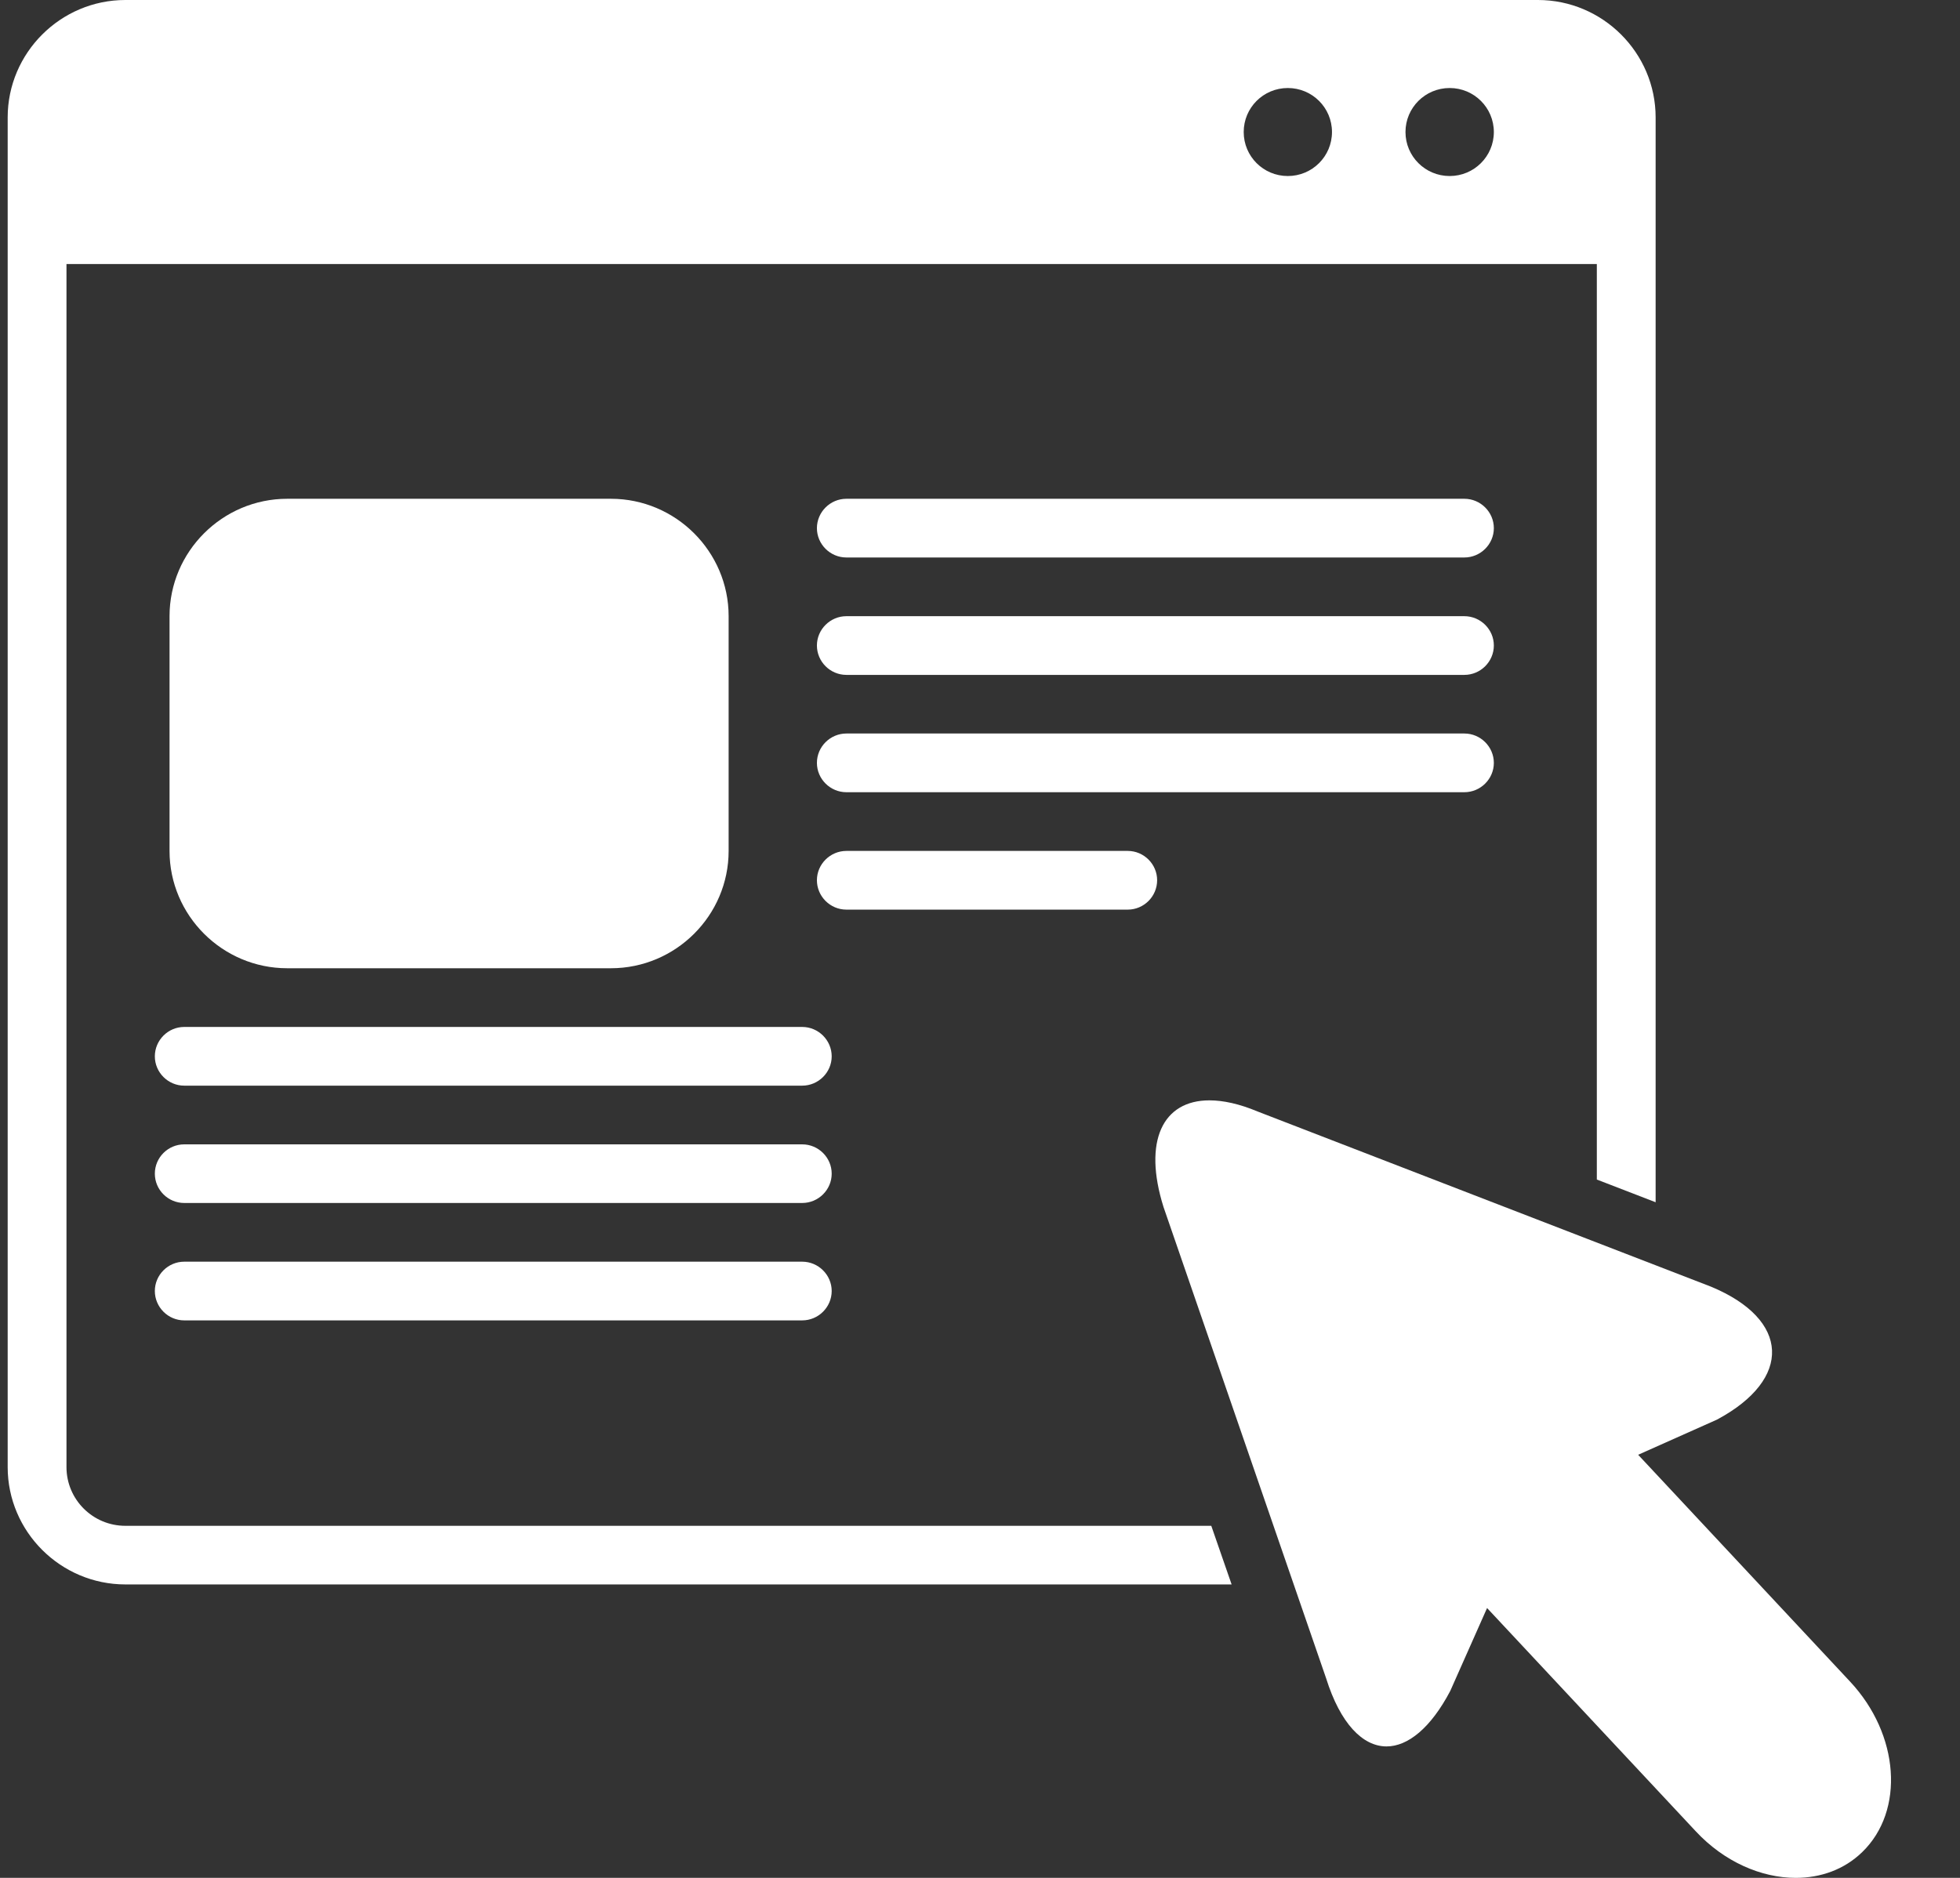
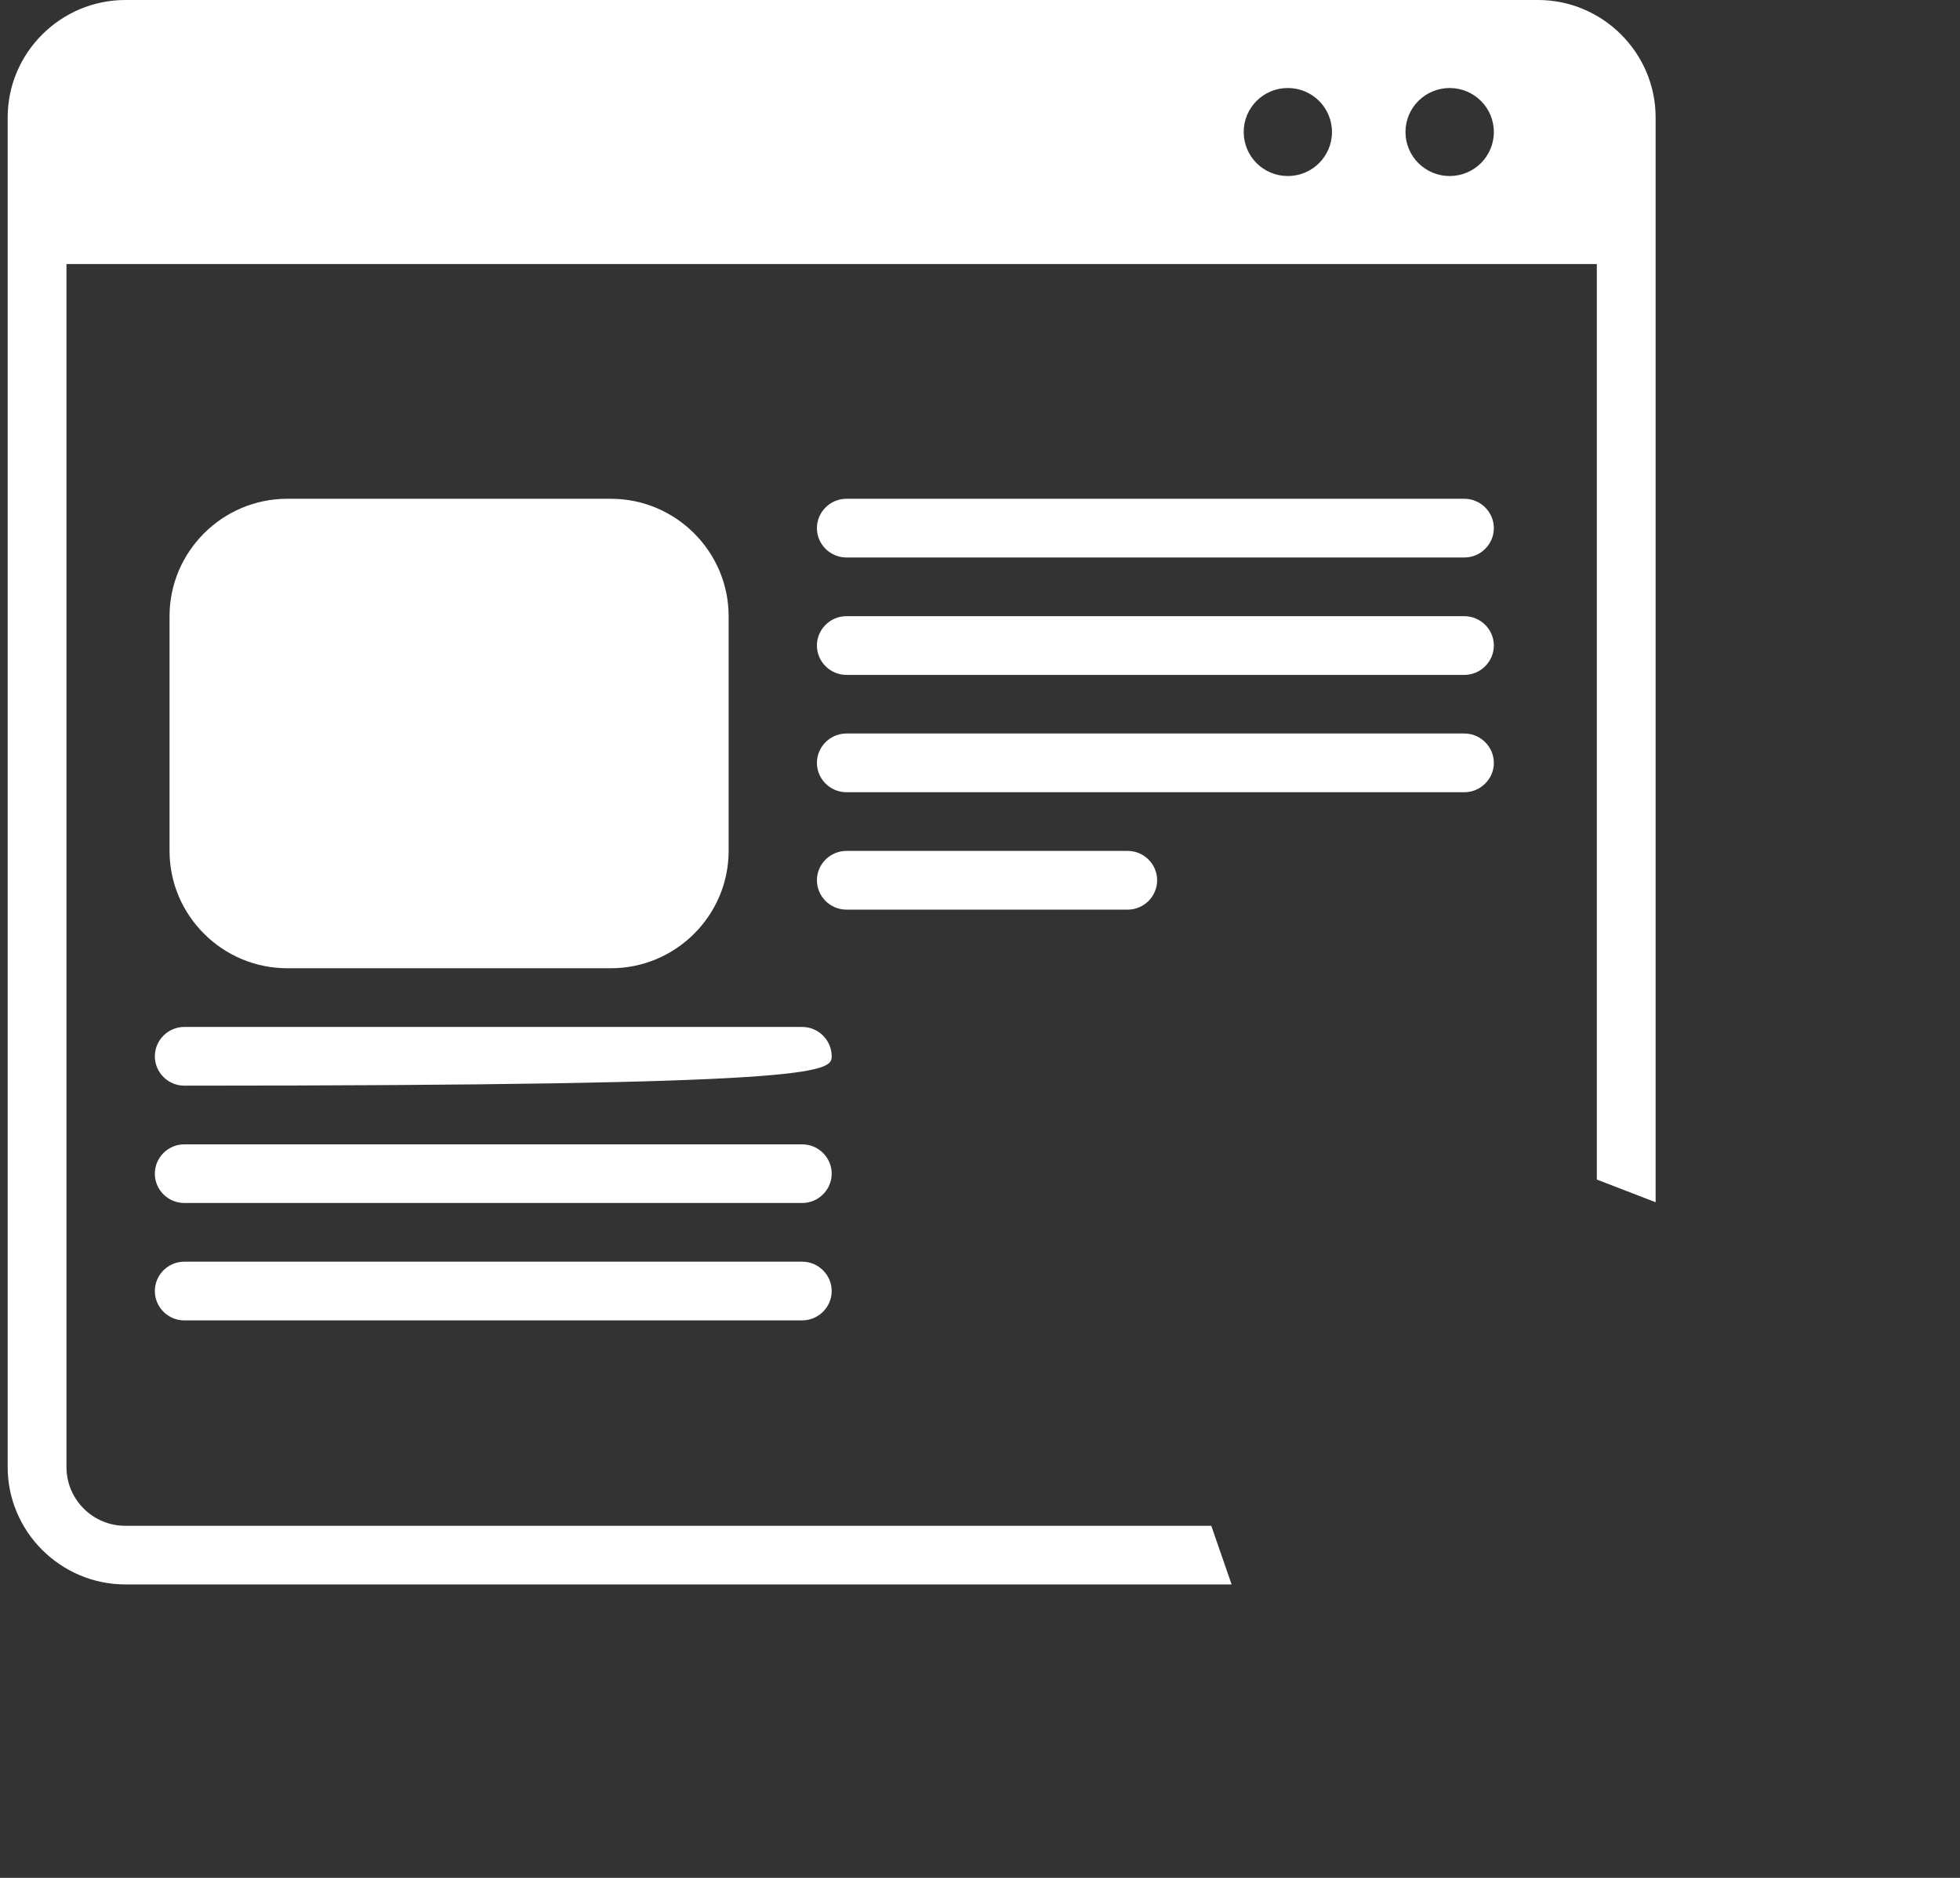
<svg xmlns="http://www.w3.org/2000/svg" width="24" height="23" viewBox="0 0 24 23" fill="none">
  <rect x="0" y="0" width="24" height="23" fill="#333333" stroke="none" />
  <path d="M3.517 11.859H7.481C8.274 11.859 8.922 11.213 8.922 10.422V7.547C8.922 6.756 8.274 6.109 7.481 6.109H3.517C2.724 6.109 2.076 6.756 2.076 7.547V10.422C2.076 11.213 2.724 11.859 3.517 11.859Z" fill="white" />
  <path d="M10.364 6.828H17.931C18.129 6.828 18.292 6.666 18.292 6.469C18.292 6.271 18.129 6.109 17.931 6.109H10.364C10.166 6.109 10.003 6.271 10.003 6.469C10.003 6.666 10.166 6.828 10.364 6.828Z" fill="white" />
  <path d="M10.364 8.266H17.931C18.129 8.266 18.292 8.104 18.292 7.906C18.292 7.709 18.129 7.547 17.931 7.547H10.364C10.166 7.547 10.003 7.709 10.003 7.906C10.003 8.104 10.166 8.266 10.364 8.266Z" fill="white" />
  <path d="M10.364 9.703H17.931C18.129 9.703 18.292 9.541 18.292 9.344C18.292 9.146 18.129 8.984 17.931 8.984H10.364C10.166 8.984 10.003 9.146 10.003 9.344C10.003 9.541 10.166 9.703 10.364 9.703Z" fill="white" />
  <path d="M13.809 11.141C14.007 11.141 14.169 10.979 14.169 10.781C14.169 10.584 14.007 10.422 13.809 10.422H10.364C10.166 10.422 10.003 10.584 10.003 10.781C10.003 10.979 10.166 11.141 10.364 11.141H13.809Z" fill="white" />
-   <path d="M9.823 12.578H2.256C2.058 12.578 1.896 12.74 1.896 12.938C1.896 13.135 2.058 13.297 2.256 13.297H9.823C10.021 13.297 10.184 13.135 10.184 12.938C10.184 12.74 10.021 12.578 9.823 12.578Z" fill="white" />
+   <path d="M9.823 12.578H2.256C2.058 12.578 1.896 12.74 1.896 12.938C1.896 13.135 2.058 13.297 2.256 13.297C10.021 13.297 10.184 13.135 10.184 12.938C10.184 12.74 10.021 12.578 9.823 12.578Z" fill="white" />
  <path d="M9.823 14.016H2.256C2.058 14.016 1.896 14.177 1.896 14.375C1.896 14.573 2.058 14.734 2.256 14.734H9.823C10.021 14.734 10.184 14.573 10.184 14.375C10.184 14.177 10.021 14.016 9.823 14.016Z" fill="white" />
  <path d="M9.823 15.453H2.256C2.058 15.453 1.896 15.615 1.896 15.812C1.896 16.01 2.058 16.172 2.256 16.172H9.823C10.021 16.172 10.184 16.01 10.184 15.812C10.184 15.615 10.021 15.453 9.823 15.453Z" fill="white" />
-   <path d="M14.809 13.477C14.239 13.477 13.993 13.973 14.247 14.783L16.238 20.555C16.412 21.11 16.686 21.39 16.978 21.39C17.239 21.39 17.519 21.165 17.758 20.711L18.209 19.695L20.764 22.429C21.113 22.804 21.567 23 21.989 23C22.295 23 22.583 22.898 22.803 22.684C23.326 22.177 23.259 21.243 22.654 20.596L20.059 17.818L21.025 17.387C21.951 16.891 21.919 16.161 20.951 15.759L15.398 13.613C15.176 13.52 14.978 13.477 14.809 13.477Z" fill="white" />
  <path d="M1.535 19.406H15.081L14.832 18.688H1.535C1.137 18.688 0.814 18.366 0.814 17.969V3.234H19.553V14.447L20.273 14.725V1.438C20.273 0.647 19.625 0 18.832 0H1.535C0.742 0 0.094 0.647 0.094 1.438V17.969C0.094 18.759 0.742 19.406 1.535 19.406ZM17.751 1.078C18.05 1.078 18.292 1.319 18.292 1.617C18.292 1.915 18.05 2.156 17.751 2.156C17.452 2.156 17.21 1.915 17.21 1.617C17.21 1.319 17.452 1.078 17.751 1.078ZM15.769 1.078C16.068 1.078 16.31 1.319 16.31 1.617C16.31 1.915 16.068 2.156 15.769 2.156C15.47 2.156 15.229 1.915 15.229 1.617C15.229 1.319 15.47 1.078 15.769 1.078Z" fill="white" />
</svg>